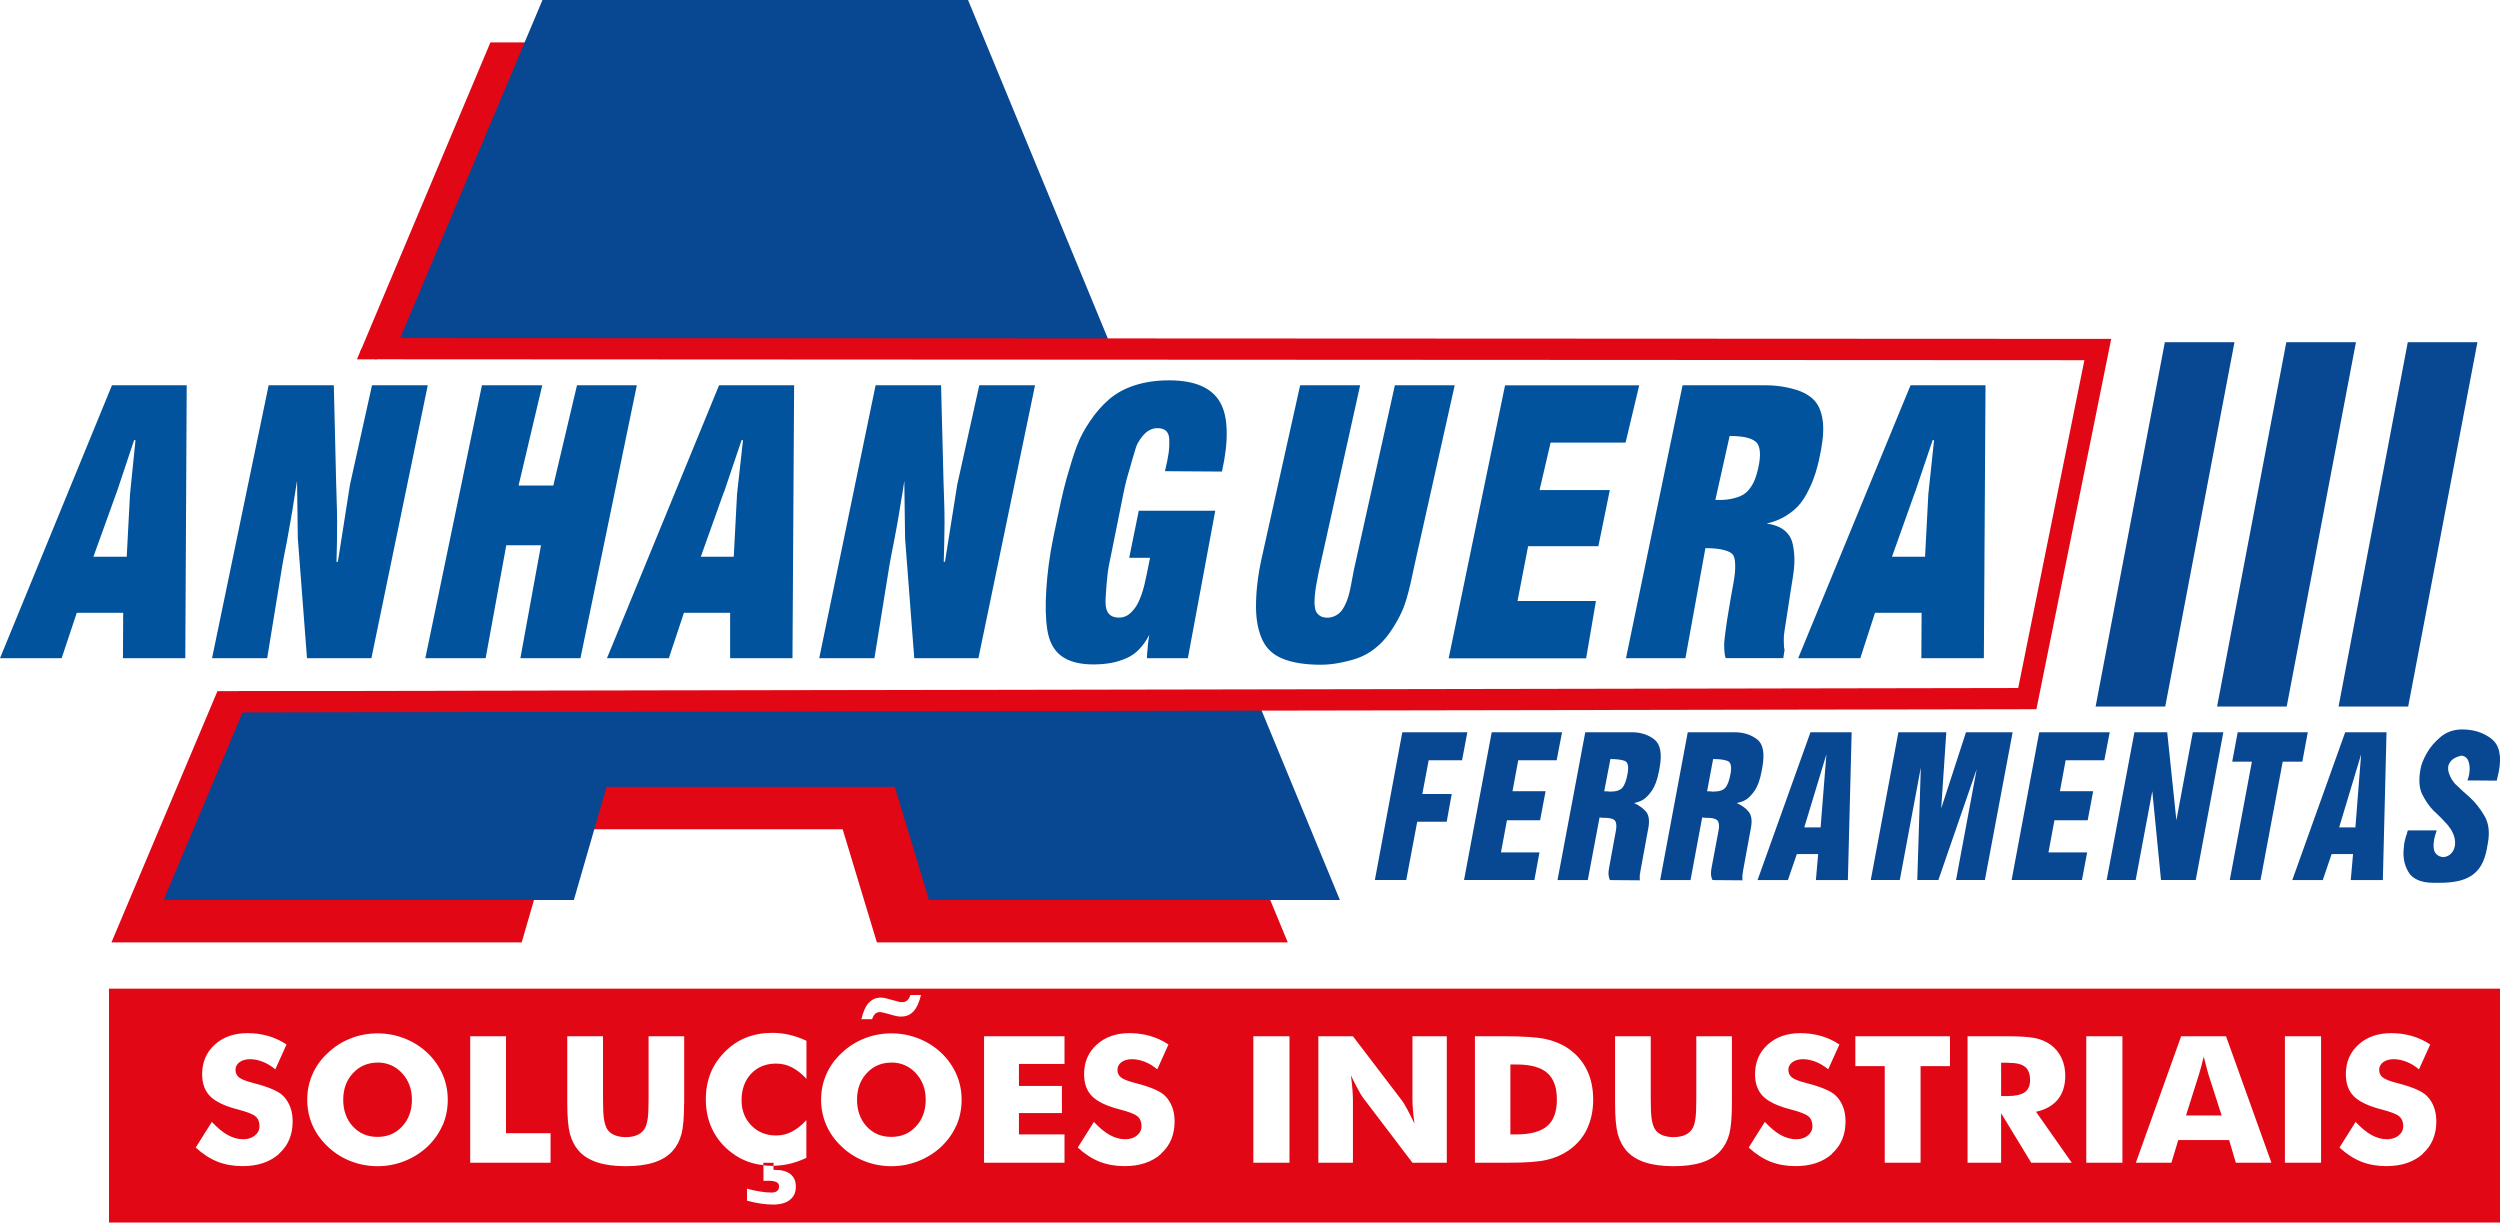
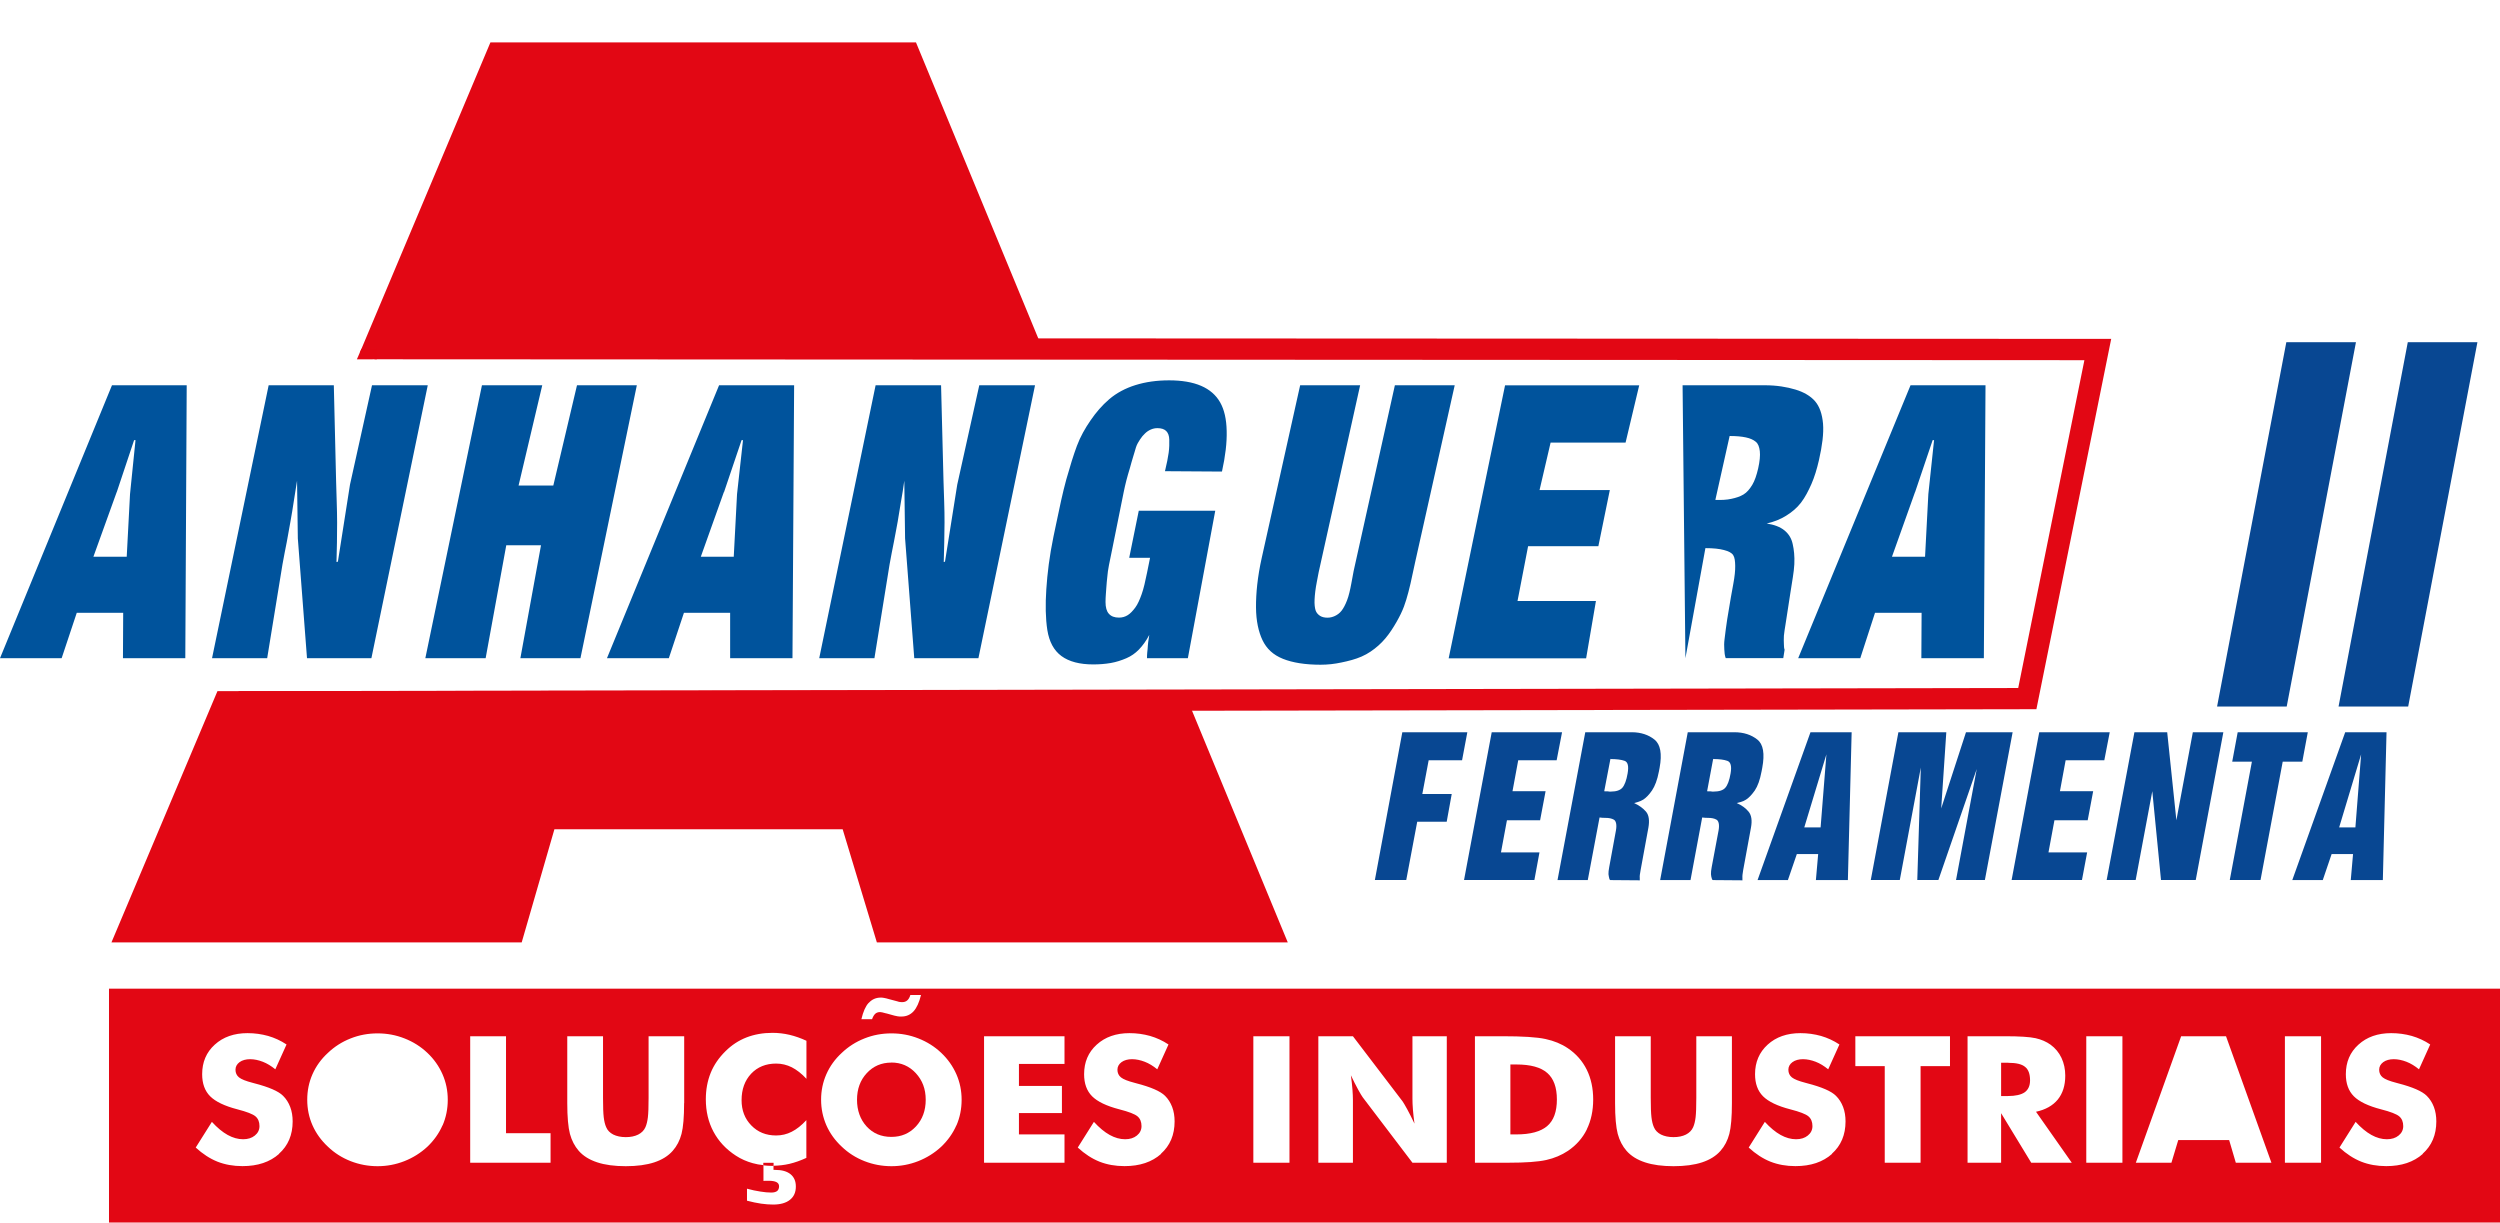
<svg xmlns="http://www.w3.org/2000/svg" width="182" height="89" viewBox="0 0 182 89" fill="none">
-   <path fill-rule="evenodd" clip-rule="evenodd" d="M175.275 60.453H177.387C177.382 60.491 177.376 60.524 177.364 60.557C177.353 60.585 177.342 60.612 177.33 60.645C177.302 60.722 177.279 60.799 177.262 60.876C177.245 60.948 177.222 61.019 177.21 61.074C177.13 61.536 177.153 61.866 177.267 62.053C177.382 62.234 177.553 62.344 177.736 62.377C177.758 62.377 177.793 62.393 177.827 62.393C177.85 62.393 177.895 62.393 177.913 62.393C178.112 62.377 178.301 62.283 178.438 62.141C178.58 61.992 178.672 61.811 178.712 61.591C178.746 61.409 178.735 61.211 178.689 60.992C178.638 60.772 178.535 60.546 178.386 60.321C178.335 60.244 178.266 60.161 178.204 60.074C178.141 59.991 178.061 59.914 177.981 59.832C177.958 59.804 177.941 59.777 177.907 59.749C177.884 59.727 177.855 59.694 177.833 59.667C177.73 59.557 177.621 59.447 177.507 59.342C177.393 59.232 177.273 59.128 177.148 59.002C176.839 58.683 176.565 58.281 176.337 57.825C176.109 57.363 176.074 56.753 176.211 55.995C176.24 55.835 176.286 55.654 176.371 55.445C176.457 55.236 176.554 55.033 176.674 54.824C176.919 54.389 177.262 53.994 177.69 53.636C178.118 53.284 178.649 53.103 179.243 53.103C180.093 53.103 180.807 53.339 181.378 53.785C181.96 54.241 182.137 55.049 181.903 56.225C181.897 56.264 181.88 56.308 181.869 56.357C181.857 56.407 181.84 56.462 181.834 56.517C181.834 56.533 181.829 56.561 181.817 56.588C181.812 56.616 181.806 56.643 181.8 56.665C181.8 56.693 181.789 56.72 181.783 56.748C181.783 56.77 181.772 56.803 181.766 56.83L179.619 56.814C179.659 56.742 179.682 56.665 179.705 56.583C179.728 56.5 179.745 56.418 179.756 56.352C179.819 56.006 179.802 55.703 179.705 55.428C179.614 55.164 179.454 55.066 179.265 55.022L179.208 55.005C178.906 55.077 178.666 55.175 178.506 55.324C178.358 55.461 178.266 55.621 178.232 55.791C178.221 55.857 178.221 55.934 178.227 56.011C178.227 56.088 178.249 56.165 178.266 56.231C178.295 56.341 178.341 56.445 178.386 56.544C178.432 56.643 178.489 56.737 178.546 56.825C178.592 56.896 178.649 56.968 178.695 57.023C178.746 57.089 178.826 57.149 178.889 57.209C179.026 57.347 179.174 57.49 179.323 57.622C179.488 57.765 179.648 57.908 179.808 58.05C180.219 58.43 180.567 58.881 180.87 59.397C181.178 59.925 181.269 60.596 181.109 61.426L181.035 61.827C180.681 63.718 179.54 64.268 177.576 64.268H177.153C176.211 64.268 175.6 63.96 175.321 63.46C175.035 62.959 174.927 62.404 174.99 61.8C174.995 61.723 175.012 61.64 175.012 61.563C175.012 61.486 175.03 61.404 175.047 61.321C175.058 61.261 175.07 61.2 175.087 61.135C175.11 61.069 175.121 61.008 175.138 60.948C175.149 60.904 175.161 60.865 175.172 60.827C175.184 60.788 175.212 60.744 175.224 60.706C175.235 60.656 175.235 60.607 175.258 60.557C175.281 60.508 175.292 60.464 175.298 60.425" fill="#084792" />
  <path fill-rule="evenodd" clip-rule="evenodd" d="M162.904 53.307H168.008L167.608 55.451H166.181L164.566 64.065H162.328L163.938 55.451H162.505L162.904 53.307Z" fill="#084792" />
  <path fill-rule="evenodd" clip-rule="evenodd" d="M155.386 53.307H157.772L158.44 59.716L159.639 53.307H161.86L159.85 64.065H157.321L156.687 57.6L155.477 64.065H153.365L155.386 53.307Z" fill="#084792" />
  <path fill-rule="evenodd" clip-rule="evenodd" d="M148.456 53.307H153.588L153.194 55.346H150.379L149.963 57.6H152.383L151.984 59.716H149.563L149.129 62.053H151.944L151.567 64.065H146.446L148.456 53.307Z" fill="#084792" />
  <path fill-rule="evenodd" clip-rule="evenodd" d="M138.203 53.307H141.691L141.32 58.853L143.124 53.307H146.52L144.499 64.065H142.399L143.906 55.984L141.114 64.065H139.578L139.835 55.879L138.305 64.065H136.193L138.203 53.307Z" fill="#084792" />
  <path fill-rule="evenodd" clip-rule="evenodd" d="M108.597 53.307H113.718L113.324 55.346H110.527L110.11 57.6H112.519L112.119 59.716H109.705L109.271 62.053H112.074L111.703 64.065H106.582L108.597 53.307Z" fill="#084792" />
  <path fill-rule="evenodd" clip-rule="evenodd" d="M102.089 53.307H106.822L106.439 55.346H104.007L103.545 57.803H105.686L105.32 59.821H103.174L102.375 64.065H100.091L102.089 53.307Z" fill="#084792" />
  <path fill-rule="evenodd" clip-rule="evenodd" d="M124.719 55.242L124.279 57.594C124.279 57.594 124.302 57.611 124.319 57.611H124.445C124.445 57.611 124.502 57.611 124.536 57.611C124.57 57.611 124.61 57.627 124.65 57.627H124.753C125.152 57.627 125.444 57.534 125.603 57.347C125.769 57.16 125.9 56.814 125.986 56.308C126.077 55.786 126.003 55.478 125.752 55.39C125.512 55.302 125.158 55.258 124.707 55.258V55.242H124.719ZM122.869 53.307H126.266C126.939 53.307 127.499 53.493 127.933 53.84C128.372 54.186 128.481 54.873 128.292 55.896L128.241 56.165C128.127 56.775 127.961 57.232 127.75 57.545C127.539 57.847 127.322 58.078 127.116 58.21C126.991 58.293 126.859 58.348 126.739 58.381C126.625 58.414 126.523 58.441 126.437 58.463C126.797 58.623 127.088 58.831 127.293 59.084C127.51 59.343 127.567 59.733 127.47 60.255L126.905 63.334C126.882 63.471 126.865 63.586 126.854 63.68C126.842 63.773 126.848 63.85 126.848 63.911C126.848 63.971 126.848 64.015 126.848 64.043C126.848 64.07 126.854 64.087 126.854 64.087L124.719 64.07C124.719 64.07 124.701 64.076 124.667 64.054C124.644 64.037 124.627 63.988 124.61 63.922C124.587 63.861 124.57 63.768 124.559 63.641C124.553 63.515 124.57 63.345 124.61 63.136L125.112 60.459C125.192 60.019 125.112 59.749 124.953 59.667C124.804 59.584 124.604 59.541 124.359 59.541C124.285 59.541 124.211 59.541 124.142 59.535C124.074 59.535 123.999 59.524 123.919 59.513L123.069 64.07H120.859L122.869 53.307Z" fill="#084792" />
  <path fill-rule="evenodd" clip-rule="evenodd" d="M117.24 55.242L116.789 57.594C116.789 57.594 116.823 57.611 116.829 57.611H116.96C116.96 57.611 117.029 57.611 117.052 57.611C117.092 57.617 117.126 57.627 117.166 57.627H117.274C117.668 57.627 117.948 57.529 118.108 57.347C118.273 57.155 118.405 56.808 118.49 56.308C118.582 55.78 118.513 55.478 118.273 55.39C118.034 55.302 117.674 55.258 117.223 55.258V55.242H117.24ZM115.396 53.307H118.793C119.461 53.307 120.02 53.499 120.443 53.84C120.882 54.192 121.008 54.873 120.819 55.896L120.768 56.165C120.654 56.775 120.477 57.232 120.266 57.545C120.06 57.847 119.843 58.073 119.632 58.21C119.512 58.287 119.375 58.342 119.25 58.381C119.147 58.408 119.044 58.441 118.964 58.463C119.312 58.623 119.609 58.831 119.826 59.084C120.043 59.337 120.094 59.733 120.003 60.255L119.438 63.334C119.415 63.471 119.392 63.586 119.381 63.68C119.369 63.773 119.369 63.85 119.375 63.911C119.375 63.971 119.375 64.015 119.375 64.043C119.375 64.076 119.381 64.087 119.381 64.087L117.246 64.07C117.246 64.07 117.234 64.076 117.206 64.054C117.177 64.037 117.16 63.988 117.149 63.922C117.137 63.861 117.109 63.768 117.097 63.641C117.092 63.515 117.109 63.345 117.149 63.136L117.64 60.459C117.72 60.019 117.64 59.749 117.48 59.667C117.331 59.584 117.132 59.541 116.886 59.541C116.812 59.541 116.738 59.541 116.664 59.535C116.606 59.535 116.532 59.524 116.447 59.513L115.59 64.07H113.387L115.408 53.307H115.396Z" fill="#084792" />
  <path fill-rule="evenodd" clip-rule="evenodd" d="M131.352 60.233H132.54L132.962 54.917L131.352 60.233ZM131.803 53.307H134.8L134.526 64.07H132.197L132.363 62.174H130.81L130.159 64.07H127.95L131.803 53.307Z" fill="#084792" />
  <path fill-rule="evenodd" clip-rule="evenodd" d="M170.291 60.233H171.473L171.89 54.917L170.291 60.233ZM170.737 53.307H173.739L173.471 64.07H171.136L171.302 62.174H169.743L169.098 64.07H166.878L170.731 53.307H170.737Z" fill="#084792" />
  <path fill-rule="evenodd" clip-rule="evenodd" d="M26.192 25.683L35.702 3.089H66.684L76.017 25.677H26.192V25.683ZM8.112 68.611L15.83 50.316L86.168 50.261L93.749 68.605H63.835L61.346 60.37H40.361L37.98 68.605H8.112V68.611Z" fill="#E20714" />
-   <path fill-rule="evenodd" clip-rule="evenodd" d="M28.681 25.683L39.493 0H70.474L81.081 25.683H28.681ZM11.908 65.521L18.285 50.382L91.237 50.256L97.545 65.521H67.631L65.142 57.286H44.157L41.776 65.521H11.908Z" fill="#084792" />
-   <path fill-rule="evenodd" clip-rule="evenodd" d="M139.413 35.825L137.735 40.531H140.144L140.383 35.974L140.8 32.043H140.697L139.419 35.825H139.413ZM144.545 28.047L144.425 47.919H139.875L139.892 44.61H136.501L135.428 47.919H130.907L139.087 28.047H144.545ZM124.867 36.392C125.301 36.408 125.701 36.392 126.043 36.315C126.386 36.243 126.671 36.15 126.922 36.001C127.179 35.847 127.373 35.611 127.562 35.303C127.744 35.001 127.881 34.594 127.995 34.099C128.11 33.583 128.15 33.165 128.115 32.846C128.075 32.527 127.995 32.302 127.818 32.159C127.653 32.021 127.419 31.911 127.105 31.845C126.779 31.774 126.391 31.741 125.917 31.741L124.878 36.392H124.867ZM128.464 28.047C129.354 28.047 130.085 28.173 130.707 28.36C131.329 28.547 131.809 28.833 132.134 29.207C132.46 29.586 132.654 30.13 132.717 30.845C132.774 31.559 132.659 32.439 132.42 33.495C132.271 34.149 132.094 34.726 131.872 35.237C131.649 35.737 131.415 36.199 131.112 36.595C130.821 36.974 130.456 37.282 130.028 37.546C129.622 37.799 129.149 37.991 128.618 38.112C129.166 38.195 129.6 38.36 129.914 38.618C130.228 38.876 130.422 39.206 130.507 39.602C130.599 40.003 130.656 40.492 130.627 41.075C130.599 41.663 130.462 42.34 130.347 43.115L129.988 45.44C129.942 45.759 129.885 46.039 129.868 46.276C129.851 46.512 129.862 46.721 129.868 46.902C129.868 47.056 129.879 47.194 129.919 47.303L129.822 47.914H125.632C125.558 47.716 125.541 47.501 125.529 47.276C125.512 47.045 125.512 46.803 125.546 46.545C125.575 46.287 125.603 46.039 125.638 45.803C125.666 45.566 125.701 45.33 125.74 45.088L126.009 43.477L126.186 42.499C126.283 41.977 126.328 41.548 126.323 41.202C126.317 40.855 126.289 40.586 126.174 40.41C126.066 40.245 125.843 40.13 125.506 40.042C125.181 39.954 124.736 39.904 124.153 39.904L122.698 47.919H118.371L122.492 28.047H128.486H128.464ZM119.335 28.047L118.342 32.219H112.884L112.079 35.677H117.195L116.361 39.761H111.246L110.475 43.752H116.184L115.47 47.925H105.463L109.568 28.052H119.341L119.335 28.047ZM99.018 28.047L95.998 41.663L95.867 42.35C95.764 42.862 95.718 43.296 95.701 43.642C95.684 43.989 95.718 44.253 95.775 44.434C95.832 44.61 95.958 44.742 96.101 44.835C96.238 44.923 96.426 44.967 96.637 44.967C96.832 44.967 97.008 44.923 97.174 44.846C97.351 44.764 97.522 44.643 97.665 44.462C97.802 44.286 97.939 44.033 98.065 43.703C98.19 43.379 98.287 42.961 98.379 42.466L98.544 41.575L101.547 28.047H105.903L103.105 40.558L103.031 40.888C102.9 41.477 102.791 42.01 102.689 42.466C102.586 42.922 102.477 43.318 102.375 43.659C102.283 43.972 102.158 44.319 101.975 44.698C101.792 45.072 101.57 45.468 101.29 45.891C101.016 46.303 100.708 46.677 100.354 46.99C99.994 47.309 99.589 47.595 99.121 47.798C98.67 47.996 98.167 48.123 97.665 48.227C97.157 48.337 96.654 48.392 96.135 48.392C95.022 48.392 94.097 48.244 93.4 47.963C92.675 47.672 92.207 47.221 91.91 46.605C91.625 46.006 91.442 45.209 91.437 44.209C91.431 43.203 91.545 42.004 91.853 40.619L94.651 28.047H99.024H99.018ZM88.468 37.194L86.476 47.919H83.502C83.502 47.804 83.502 47.661 83.519 47.501C83.536 47.342 83.559 47.172 83.564 46.996C83.57 46.82 83.604 46.666 83.621 46.534C83.644 46.407 83.65 46.303 83.667 46.221C83.445 46.655 83.182 47.007 82.908 47.292C82.645 47.562 82.343 47.771 82 47.919C81.641 48.073 81.269 48.194 80.87 48.266C80.453 48.337 80.036 48.37 79.591 48.37C78.609 48.37 77.833 48.172 77.273 47.76C76.72 47.353 76.383 46.721 76.246 45.869C76.115 45.017 76.097 44.022 76.172 42.889C76.246 41.757 76.4 40.481 76.691 39.074L76.885 38.151C77.136 36.941 77.365 35.853 77.627 34.902C77.896 33.945 78.147 33.137 78.398 32.461C78.649 31.785 79.003 31.169 79.397 30.598C79.779 30.037 80.225 29.515 80.75 29.064C81.292 28.602 81.937 28.261 82.657 28.036C83.399 27.805 84.204 27.689 85.112 27.689C86.019 27.689 86.813 27.816 87.446 28.091C88.046 28.349 88.525 28.756 88.828 29.295C89.13 29.828 89.284 30.52 89.302 31.367C89.325 32.214 89.21 33.198 88.959 34.33L84.809 34.303L84.837 34.182C84.946 33.747 85.02 33.346 85.077 32.972C85.129 32.609 85.129 32.285 85.123 32.005C85.117 31.73 85.043 31.521 84.9 31.378C84.763 31.241 84.546 31.169 84.261 31.169C84.095 31.169 83.93 31.202 83.77 31.274C83.621 31.34 83.473 31.439 83.353 31.559C83.222 31.68 83.108 31.818 82.993 31.994C82.885 32.159 82.765 32.351 82.697 32.571C82.634 32.763 82.577 33 82.491 33.258C82.4 33.517 82.343 33.797 82.251 34.094C82.16 34.396 82.074 34.682 82 34.973C81.926 35.259 81.863 35.545 81.806 35.82L80.973 39.959C80.881 40.416 80.801 40.811 80.733 41.136C80.664 41.46 80.636 41.746 80.613 41.982C80.59 42.219 80.556 42.493 80.539 42.801C80.522 43.109 80.482 43.45 80.482 43.829C80.482 44.209 80.562 44.5 80.721 44.676C80.893 44.874 81.138 44.962 81.464 44.962C81.703 44.962 81.909 44.901 82.103 44.78C82.297 44.659 82.463 44.472 82.64 44.242C82.822 43.994 82.965 43.675 83.113 43.258C83.262 42.84 83.376 42.323 83.502 41.707L83.724 40.608H82.206L82.902 37.183H88.468V37.194ZM68.51 28.047L68.687 35.017C68.716 36.051 68.767 37.057 68.762 38.041C68.756 39.025 68.733 39.981 68.705 40.916L68.796 40.888L69.686 35.287L71.291 28.047H75.35L71.228 47.919H66.558L65.89 39.195L65.833 34.995C65.759 35.512 65.685 36.018 65.593 36.513C65.502 37.007 65.439 37.496 65.353 37.969C65.274 38.447 65.165 38.942 65.074 39.459C64.977 39.976 64.857 40.514 64.76 41.097L63.658 47.919H59.639L63.744 28.047H68.505H68.51ZM52.697 35.825L51.019 40.531H53.417L53.656 35.974L54.09 32.043H53.987L52.709 35.825H52.697ZM57.812 28.047L57.692 47.919H53.154V44.61H49.791L48.69 47.919H44.186L52.349 28.047H57.807H57.812ZM40.281 35.347L42.005 28.047H46.361L42.256 47.919H37.883L39.385 39.695H36.856L35.354 47.919H30.964L35.086 28.047H39.476L37.752 35.347H40.281ZM24.302 28.047L24.468 35.017C24.49 36.051 24.542 37.057 24.542 38.041C24.542 39.025 24.525 39.981 24.496 40.916L24.599 40.888L25.478 35.287L27.082 28.047H31.141L27.037 47.919H22.35L21.682 39.195L21.625 34.995C21.55 35.512 21.459 36.018 21.385 36.513C21.311 37.007 21.231 37.496 21.145 37.969C21.065 38.447 20.974 38.942 20.877 39.459C20.78 39.976 20.66 40.52 20.563 41.097L19.45 47.919H15.436L19.558 28.047H24.302ZM8.495 35.825L6.799 40.531H9.225L9.465 35.974L9.865 32.043H9.762L8.5 35.825H8.495ZM13.592 28.047L13.49 47.919H8.951L8.968 44.61H5.589L4.487 47.919H0L8.152 28.047H13.598H13.592Z" fill="#00539C" />
-   <path fill-rule="evenodd" clip-rule="evenodd" d="M157.601 24.914H162.67L157.629 51.438H152.56L157.601 24.914Z" fill="#084792" />
+   <path fill-rule="evenodd" clip-rule="evenodd" d="M139.413 35.825L137.735 40.531H140.144L140.383 35.974L140.8 32.043H140.697L139.419 35.825H139.413ZM144.545 28.047L144.425 47.919H139.875L139.892 44.61H136.501L135.428 47.919H130.907L139.087 28.047H144.545ZM124.867 36.392C125.301 36.408 125.701 36.392 126.043 36.315C126.386 36.243 126.671 36.15 126.922 36.001C127.179 35.847 127.373 35.611 127.562 35.303C127.744 35.001 127.881 34.594 127.995 34.099C128.11 33.583 128.15 33.165 128.115 32.846C128.075 32.527 127.995 32.302 127.818 32.159C127.653 32.021 127.419 31.911 127.105 31.845C126.779 31.774 126.391 31.741 125.917 31.741L124.878 36.392H124.867ZM128.464 28.047C129.354 28.047 130.085 28.173 130.707 28.36C131.329 28.547 131.809 28.833 132.134 29.207C132.46 29.586 132.654 30.13 132.717 30.845C132.774 31.559 132.659 32.439 132.42 33.495C132.271 34.149 132.094 34.726 131.872 35.237C131.649 35.737 131.415 36.199 131.112 36.595C130.821 36.974 130.456 37.282 130.028 37.546C129.622 37.799 129.149 37.991 128.618 38.112C129.166 38.195 129.6 38.36 129.914 38.618C130.228 38.876 130.422 39.206 130.507 39.602C130.599 40.003 130.656 40.492 130.627 41.075C130.599 41.663 130.462 42.34 130.347 43.115L129.988 45.44C129.942 45.759 129.885 46.039 129.868 46.276C129.851 46.512 129.862 46.721 129.868 46.902C129.868 47.056 129.879 47.194 129.919 47.303L129.822 47.914H125.632C125.558 47.716 125.541 47.501 125.529 47.276C125.512 47.045 125.512 46.803 125.546 46.545C125.575 46.287 125.603 46.039 125.638 45.803C125.666 45.566 125.701 45.33 125.74 45.088L126.009 43.477L126.186 42.499C126.283 41.977 126.328 41.548 126.323 41.202C126.317 40.855 126.289 40.586 126.174 40.41C126.066 40.245 125.843 40.13 125.506 40.042C125.181 39.954 124.736 39.904 124.153 39.904L122.698 47.919L122.492 28.047H128.486H128.464ZM119.335 28.047L118.342 32.219H112.884L112.079 35.677H117.195L116.361 39.761H111.246L110.475 43.752H116.184L115.47 47.925H105.463L109.568 28.052H119.341L119.335 28.047ZM99.018 28.047L95.998 41.663L95.867 42.35C95.764 42.862 95.718 43.296 95.701 43.642C95.684 43.989 95.718 44.253 95.775 44.434C95.832 44.61 95.958 44.742 96.101 44.835C96.238 44.923 96.426 44.967 96.637 44.967C96.832 44.967 97.008 44.923 97.174 44.846C97.351 44.764 97.522 44.643 97.665 44.462C97.802 44.286 97.939 44.033 98.065 43.703C98.19 43.379 98.287 42.961 98.379 42.466L98.544 41.575L101.547 28.047H105.903L103.105 40.558L103.031 40.888C102.9 41.477 102.791 42.01 102.689 42.466C102.586 42.922 102.477 43.318 102.375 43.659C102.283 43.972 102.158 44.319 101.975 44.698C101.792 45.072 101.57 45.468 101.29 45.891C101.016 46.303 100.708 46.677 100.354 46.99C99.994 47.309 99.589 47.595 99.121 47.798C98.67 47.996 98.167 48.123 97.665 48.227C97.157 48.337 96.654 48.392 96.135 48.392C95.022 48.392 94.097 48.244 93.4 47.963C92.675 47.672 92.207 47.221 91.91 46.605C91.625 46.006 91.442 45.209 91.437 44.209C91.431 43.203 91.545 42.004 91.853 40.619L94.651 28.047H99.024H99.018ZM88.468 37.194L86.476 47.919H83.502C83.502 47.804 83.502 47.661 83.519 47.501C83.536 47.342 83.559 47.172 83.564 46.996C83.57 46.82 83.604 46.666 83.621 46.534C83.644 46.407 83.65 46.303 83.667 46.221C83.445 46.655 83.182 47.007 82.908 47.292C82.645 47.562 82.343 47.771 82 47.919C81.641 48.073 81.269 48.194 80.87 48.266C80.453 48.337 80.036 48.37 79.591 48.37C78.609 48.37 77.833 48.172 77.273 47.76C76.72 47.353 76.383 46.721 76.246 45.869C76.115 45.017 76.097 44.022 76.172 42.889C76.246 41.757 76.4 40.481 76.691 39.074L76.885 38.151C77.136 36.941 77.365 35.853 77.627 34.902C77.896 33.945 78.147 33.137 78.398 32.461C78.649 31.785 79.003 31.169 79.397 30.598C79.779 30.037 80.225 29.515 80.75 29.064C81.292 28.602 81.937 28.261 82.657 28.036C83.399 27.805 84.204 27.689 85.112 27.689C86.019 27.689 86.813 27.816 87.446 28.091C88.046 28.349 88.525 28.756 88.828 29.295C89.13 29.828 89.284 30.52 89.302 31.367C89.325 32.214 89.21 33.198 88.959 34.33L84.809 34.303L84.837 34.182C84.946 33.747 85.02 33.346 85.077 32.972C85.129 32.609 85.129 32.285 85.123 32.005C85.117 31.73 85.043 31.521 84.9 31.378C84.763 31.241 84.546 31.169 84.261 31.169C84.095 31.169 83.93 31.202 83.77 31.274C83.621 31.34 83.473 31.439 83.353 31.559C83.222 31.68 83.108 31.818 82.993 31.994C82.885 32.159 82.765 32.351 82.697 32.571C82.634 32.763 82.577 33 82.491 33.258C82.4 33.517 82.343 33.797 82.251 34.094C82.16 34.396 82.074 34.682 82 34.973C81.926 35.259 81.863 35.545 81.806 35.82L80.973 39.959C80.881 40.416 80.801 40.811 80.733 41.136C80.664 41.46 80.636 41.746 80.613 41.982C80.59 42.219 80.556 42.493 80.539 42.801C80.522 43.109 80.482 43.45 80.482 43.829C80.482 44.209 80.562 44.5 80.721 44.676C80.893 44.874 81.138 44.962 81.464 44.962C81.703 44.962 81.909 44.901 82.103 44.78C82.297 44.659 82.463 44.472 82.64 44.242C82.822 43.994 82.965 43.675 83.113 43.258C83.262 42.84 83.376 42.323 83.502 41.707L83.724 40.608H82.206L82.902 37.183H88.468V37.194ZM68.51 28.047L68.687 35.017C68.716 36.051 68.767 37.057 68.762 38.041C68.756 39.025 68.733 39.981 68.705 40.916L68.796 40.888L69.686 35.287L71.291 28.047H75.35L71.228 47.919H66.558L65.89 39.195L65.833 34.995C65.759 35.512 65.685 36.018 65.593 36.513C65.502 37.007 65.439 37.496 65.353 37.969C65.274 38.447 65.165 38.942 65.074 39.459C64.977 39.976 64.857 40.514 64.76 41.097L63.658 47.919H59.639L63.744 28.047H68.505H68.51ZM52.697 35.825L51.019 40.531H53.417L53.656 35.974L54.09 32.043H53.987L52.709 35.825H52.697ZM57.812 28.047L57.692 47.919H53.154V44.61H49.791L48.69 47.919H44.186L52.349 28.047H57.807H57.812ZM40.281 35.347L42.005 28.047H46.361L42.256 47.919H37.883L39.385 39.695H36.856L35.354 47.919H30.964L35.086 28.047H39.476L37.752 35.347H40.281ZM24.302 28.047L24.468 35.017C24.49 36.051 24.542 37.057 24.542 38.041C24.542 39.025 24.525 39.981 24.496 40.916L24.599 40.888L25.478 35.287L27.082 28.047H31.141L27.037 47.919H22.35L21.682 39.195L21.625 34.995C21.55 35.512 21.459 36.018 21.385 36.513C21.311 37.007 21.231 37.496 21.145 37.969C21.065 38.447 20.974 38.942 20.877 39.459C20.78 39.976 20.66 40.52 20.563 41.097L19.45 47.919H15.436L19.558 28.047H24.302ZM8.495 35.825L6.799 40.531H9.225L9.465 35.974L9.865 32.043H9.762L8.5 35.825H8.495ZM13.592 28.047L13.49 47.919H8.951L8.968 44.61H5.589L4.487 47.919H0L8.152 28.047H13.598H13.592Z" fill="#00539C" />
  <path fill-rule="evenodd" clip-rule="evenodd" d="M166.444 24.914H171.513L166.472 51.438H161.403L166.444 24.914Z" fill="#084792" />
  <path fill-rule="evenodd" clip-rule="evenodd" d="M175.287 24.914H180.356L175.315 51.438H170.246L175.287 24.914Z" fill="#084792" />
  <path d="M17.372 51.866L17.366 50.316L146.926 50.085L151.744 26.221L27.265 26.156V24.611L153.696 24.671L148.25 51.63L17.372 51.866Z" fill="#E20714" />
  <path fill-rule="evenodd" clip-rule="evenodd" d="M110.395 77.494H109.956V82.585H110.395C111.417 82.585 112.165 82.381 112.639 81.974C113.107 81.573 113.341 80.93 113.341 80.045C113.341 79.16 113.107 78.517 112.639 78.11C112.171 77.698 111.417 77.494 110.395 77.494Z" fill="#E20714" />
  <path fill-rule="evenodd" clip-rule="evenodd" d="M55.569 84.646V84.838C55.786 84.86 56.003 84.877 56.237 84.877C56.265 84.877 56.288 84.877 56.317 84.877V84.651H55.575L55.569 84.646Z" fill="#E20714" />
-   <path fill-rule="evenodd" clip-rule="evenodd" d="M27.488 77.357C26.768 77.357 26.169 77.615 25.695 78.127C25.221 78.638 24.987 79.287 24.987 80.062C24.987 80.837 25.221 81.496 25.684 82.002C26.152 82.513 26.751 82.766 27.488 82.766C28.224 82.766 28.806 82.508 29.28 82.002C29.754 81.491 29.988 80.842 29.988 80.062C29.988 79.281 29.748 78.649 29.269 78.127C28.789 77.61 28.195 77.352 27.482 77.352L27.488 77.357Z" fill="#E20714" />
  <path fill-rule="evenodd" clip-rule="evenodd" d="M146.201 77.368H145.681V79.792H146.166C146.726 79.792 147.137 79.698 147.399 79.517C147.656 79.33 147.788 79.044 147.788 78.648C147.788 78.187 147.668 77.857 147.422 77.665C147.182 77.467 146.777 77.373 146.206 77.373L146.201 77.368Z" fill="#E20714" />
  <path fill-rule="evenodd" clip-rule="evenodd" d="M64.891 77.357C64.166 77.357 63.572 77.615 63.099 78.127C62.625 78.638 62.391 79.287 62.391 80.062C62.391 80.837 62.625 81.496 63.087 82.002C63.555 82.513 64.155 82.766 64.891 82.766C65.628 82.766 66.21 82.508 66.684 82.002C67.157 81.491 67.392 80.842 67.392 80.062C67.392 79.281 67.152 78.649 66.672 78.127C66.193 77.61 65.599 77.352 64.891 77.352V77.357Z" fill="#E20714" />
-   <path fill-rule="evenodd" clip-rule="evenodd" d="M160.638 77.72C160.587 77.516 160.518 77.253 160.432 76.928C160.375 77.154 160.318 77.374 160.267 77.577C160.215 77.78 160.158 77.978 160.101 78.165L159.142 81.205H161.734L160.758 78.165C160.729 78.072 160.689 77.923 160.638 77.72Z" fill="#E20714" />
  <path fill-rule="evenodd" clip-rule="evenodd" d="M7.935 71.975V89H182V71.975H7.935ZM63.247 73.009C63.475 72.756 63.767 72.624 64.126 72.624C64.195 72.624 64.28 72.629 64.372 72.651C64.469 72.668 64.583 72.695 64.708 72.734L65.331 72.899C65.382 72.921 65.439 72.932 65.502 72.943C65.559 72.954 65.627 72.954 65.702 72.954C65.839 72.954 65.959 72.91 66.056 72.822C66.153 72.734 66.227 72.602 66.273 72.437H67.049C66.918 72.976 66.735 73.377 66.507 73.624C66.273 73.877 65.981 74.004 65.622 74.004C65.519 74.004 65.428 74.004 65.348 73.987C65.268 73.976 65.188 73.96 65.114 73.938L64.52 73.773H64.503C64.275 73.707 64.138 73.679 64.075 73.679C63.932 73.679 63.812 73.718 63.721 73.8C63.63 73.883 63.55 74.015 63.487 74.196H62.71C62.836 73.657 63.007 73.261 63.236 73.009H63.247ZM20.317 84.003C19.649 84.597 18.765 84.894 17.651 84.894C16.983 84.894 16.378 84.784 15.83 84.569C15.282 84.349 14.757 84.008 14.249 83.541L15.425 81.672C15.813 82.096 16.196 82.414 16.572 82.623C16.949 82.832 17.326 82.937 17.697 82.937C18.045 82.937 18.331 82.849 18.553 82.667C18.776 82.486 18.89 82.26 18.89 81.98C18.89 81.672 18.793 81.436 18.599 81.271C18.405 81.106 17.965 80.936 17.286 80.76C16.35 80.518 15.688 80.199 15.299 79.809C14.911 79.418 14.717 78.885 14.717 78.203C14.717 77.324 15.02 76.604 15.636 76.049C16.247 75.493 17.041 75.213 18.017 75.213C18.548 75.213 19.044 75.284 19.518 75.416C19.992 75.554 20.437 75.757 20.86 76.038L20.043 77.846C19.747 77.604 19.444 77.417 19.13 77.296C18.816 77.175 18.508 77.109 18.205 77.109C17.903 77.109 17.634 77.181 17.44 77.324C17.246 77.467 17.143 77.654 17.143 77.879C17.143 78.105 17.229 78.297 17.4 78.434C17.572 78.572 17.903 78.704 18.393 78.83L18.513 78.863C19.575 79.138 20.277 79.44 20.608 79.776C20.837 80.001 21.008 80.276 21.128 80.589C21.248 80.903 21.305 81.26 21.305 81.639C21.305 82.618 20.974 83.404 20.306 83.998L20.317 84.003ZM32.214 81.925C31.963 82.502 31.592 83.025 31.113 83.481C30.627 83.932 30.068 84.283 29.44 84.531C28.812 84.778 28.161 84.899 27.488 84.899C26.814 84.899 26.152 84.778 25.524 84.531C24.896 84.283 24.348 83.937 23.874 83.481C23.383 83.025 23.006 82.502 22.749 81.92C22.492 81.337 22.367 80.721 22.367 80.061C22.367 79.402 22.492 78.786 22.749 78.203C23.006 77.621 23.377 77.104 23.874 76.648C24.348 76.197 24.896 75.845 25.524 75.598C26.146 75.35 26.802 75.23 27.488 75.23C28.173 75.23 28.823 75.35 29.451 75.598C30.079 75.845 30.633 76.192 31.113 76.648C31.592 77.099 31.957 77.621 32.214 78.203C32.471 78.786 32.597 79.407 32.597 80.067C32.597 80.727 32.471 81.353 32.22 81.931L32.214 81.925ZM40.075 84.646H34.23V75.438H36.838V82.497H40.081V84.646H40.075ZM49.803 80.309C49.803 81.315 49.74 82.062 49.615 82.546C49.489 83.025 49.278 83.437 48.975 83.778C48.65 84.151 48.199 84.432 47.634 84.619C47.063 84.806 46.372 84.899 45.556 84.899C44.739 84.899 44.043 84.806 43.478 84.619C42.907 84.432 42.456 84.151 42.13 83.778C41.834 83.437 41.622 83.03 41.491 82.546C41.365 82.062 41.297 81.32 41.297 80.309V75.438H43.9V79.919C43.9 80.578 43.917 81.051 43.952 81.337C43.986 81.623 44.043 81.865 44.129 82.057C44.225 82.293 44.403 82.469 44.648 82.596C44.893 82.717 45.202 82.783 45.556 82.783C45.91 82.783 46.212 82.722 46.463 82.596C46.709 82.469 46.886 82.293 46.989 82.057C47.074 81.865 47.131 81.623 47.166 81.337C47.2 81.051 47.217 80.578 47.217 79.919V75.438H49.809V80.309H49.803ZM58.709 78.539C58.355 78.154 57.995 77.879 57.641 77.698C57.287 77.522 56.905 77.428 56.505 77.428C55.757 77.428 55.146 77.676 54.684 78.165C54.221 78.66 53.987 79.303 53.987 80.094C53.987 80.831 54.221 81.447 54.695 81.931C55.169 82.42 55.769 82.662 56.499 82.662C56.905 82.662 57.281 82.574 57.635 82.392C57.989 82.216 58.349 81.931 58.703 81.546V84.294C58.286 84.487 57.881 84.63 57.47 84.729C57.087 84.817 56.699 84.861 56.311 84.866V85.168H56.437C56.922 85.168 57.293 85.273 57.55 85.482C57.807 85.691 57.938 85.987 57.938 86.378C57.938 86.796 57.795 87.12 57.51 87.345C57.224 87.576 56.813 87.692 56.282 87.692C56.02 87.692 55.723 87.67 55.409 87.626C55.089 87.576 54.747 87.51 54.381 87.411V86.537C54.73 86.631 55.055 86.702 55.358 86.746C55.66 86.796 55.923 86.818 56.151 86.818C56.339 86.818 56.476 86.779 56.574 86.708C56.665 86.631 56.716 86.521 56.716 86.361C56.716 86.224 56.653 86.125 56.528 86.059C56.402 85.993 56.208 85.96 55.94 85.96C55.849 85.96 55.774 85.96 55.723 85.96C55.672 85.96 55.626 85.966 55.58 85.971V84.822C55.306 84.795 55.044 84.751 54.798 84.679C54.358 84.558 53.947 84.377 53.576 84.135C52.863 83.673 52.321 83.096 51.944 82.392C51.567 81.689 51.384 80.903 51.384 80.028C51.384 79.325 51.504 78.687 51.738 78.105C51.972 77.527 52.332 77.005 52.811 76.532C53.262 76.082 53.776 75.746 54.341 75.526C54.907 75.306 55.54 75.191 56.237 75.191C56.653 75.191 57.07 75.24 57.475 75.334C57.886 75.433 58.297 75.576 58.709 75.768V78.511V78.539ZM69.624 81.925C69.373 82.502 69.001 83.025 68.522 83.481C68.037 83.932 67.477 84.283 66.849 84.531C66.221 84.778 65.57 84.899 64.897 84.899C64.223 84.899 63.561 84.778 62.933 84.531C62.305 84.283 61.757 83.937 61.283 83.481C60.792 83.025 60.416 82.502 60.159 81.92C59.907 81.337 59.776 80.721 59.776 80.061C59.776 79.402 59.902 78.786 60.159 78.203C60.416 77.621 60.786 77.104 61.283 76.648C61.757 76.197 62.305 75.845 62.933 75.598C63.555 75.35 64.212 75.23 64.897 75.23C65.582 75.23 66.233 75.35 66.861 75.598C67.489 75.845 68.042 76.192 68.522 76.648C69.001 77.099 69.367 77.621 69.624 78.203C69.88 78.786 70.006 79.407 70.006 80.067C70.006 80.727 69.88 81.353 69.629 81.931L69.624 81.925ZM77.496 77.456H74.179V79.055H77.308V81.029H74.179V82.585H77.496V84.646H71.639V75.438H77.496V77.456ZM84.529 84.003C83.861 84.597 82.976 84.894 81.863 84.894C81.195 84.894 80.59 84.784 80.042 84.569C79.494 84.349 78.969 84.008 78.461 83.541L79.637 81.672C80.025 82.096 80.407 82.414 80.784 82.623C81.161 82.832 81.538 82.937 81.909 82.937C82.257 82.937 82.543 82.849 82.765 82.667C82.988 82.486 83.102 82.26 83.102 81.98C83.102 81.672 83.005 81.436 82.811 81.271C82.617 81.106 82.177 80.936 81.492 80.76C80.556 80.518 79.894 80.199 79.505 79.809C79.117 79.418 78.923 78.885 78.923 78.203C78.923 77.324 79.226 76.604 79.842 76.049C80.453 75.493 81.247 75.213 82.223 75.213C82.754 75.213 83.25 75.284 83.724 75.416C84.198 75.554 84.643 75.757 85.066 76.038L84.249 77.846C83.953 77.604 83.65 77.417 83.336 77.296C83.022 77.175 82.714 77.109 82.411 77.109C82.109 77.109 81.84 77.181 81.646 77.324C81.452 77.467 81.349 77.654 81.349 77.879C81.349 78.105 81.435 78.297 81.606 78.434C81.778 78.572 82.109 78.704 82.6 78.83L82.719 78.863C83.781 79.138 84.478 79.44 84.815 79.776C85.043 80.001 85.214 80.276 85.334 80.589C85.454 80.903 85.511 81.26 85.511 81.639C85.511 82.618 85.18 83.404 84.512 83.998L84.529 84.003ZM93.874 84.646H91.243V75.438H93.874V84.646ZM105.326 84.646H102.826L99.212 79.891C99.138 79.792 99.024 79.6 98.864 79.308C98.704 79.017 98.533 78.676 98.344 78.28C98.396 78.665 98.436 79.006 98.458 79.308C98.481 79.605 98.493 79.869 98.493 80.1V84.646H95.975V75.438H98.493L102.106 80.177C102.175 80.276 102.289 80.468 102.449 80.76C102.609 81.051 102.78 81.397 102.974 81.799C102.923 81.414 102.883 81.079 102.86 80.776C102.837 80.479 102.826 80.215 102.826 79.985V75.438H105.326V84.646ZM115.522 82.222C115.208 82.86 114.745 83.376 114.146 83.783C113.684 84.091 113.158 84.316 112.565 84.448C111.971 84.58 111.052 84.646 109.807 84.646H107.375V75.438H109.368C110.852 75.438 111.902 75.504 112.519 75.642C113.136 75.774 113.678 75.999 114.14 76.312C114.745 76.719 115.202 77.241 115.516 77.874C115.83 78.511 115.984 79.237 115.984 80.045C115.984 80.853 115.83 81.584 115.516 82.222H115.522ZM126.083 80.309C126.083 81.315 126.02 82.062 125.895 82.546C125.769 83.025 125.558 83.437 125.255 83.778C124.93 84.151 124.479 84.432 123.914 84.619C123.343 84.806 122.652 84.899 121.836 84.899C121.019 84.899 120.323 84.806 119.758 84.619C119.187 84.432 118.736 84.151 118.41 83.778C118.114 83.437 117.902 83.03 117.771 82.546C117.645 82.062 117.577 81.32 117.577 80.309V75.438H120.174V79.919C120.174 80.578 120.192 81.051 120.226 81.337C120.26 81.623 120.317 81.865 120.403 82.057C120.5 82.293 120.677 82.469 120.922 82.596C121.168 82.717 121.476 82.783 121.83 82.783C122.184 82.783 122.486 82.722 122.738 82.596C122.983 82.469 123.16 82.293 123.263 82.057C123.348 81.865 123.406 81.623 123.44 81.337C123.474 81.051 123.491 80.578 123.491 79.919V75.438H126.083V80.309ZM133.373 84.003C132.705 84.597 131.82 84.894 130.707 84.894C130.039 84.894 129.434 84.784 128.886 84.569C128.338 84.349 127.813 84.008 127.305 83.541L128.481 81.672C128.869 82.096 129.251 82.414 129.628 82.623C130.005 82.832 130.382 82.937 130.753 82.937C131.101 82.937 131.386 82.849 131.609 82.667C131.832 82.486 131.946 82.26 131.946 81.98C131.946 81.672 131.849 81.436 131.655 81.271C131.461 81.106 131.021 80.936 130.336 80.76C129.4 80.518 128.738 80.199 128.349 79.809C127.961 79.418 127.767 78.885 127.767 78.203C127.767 77.324 128.075 76.604 128.686 76.049C129.297 75.493 130.091 75.213 131.067 75.213C131.598 75.213 132.094 75.284 132.568 75.416C133.042 75.554 133.487 75.757 133.91 76.038L133.093 77.846C132.796 77.604 132.494 77.417 132.18 77.296C131.866 77.175 131.558 77.109 131.255 77.109C130.953 77.109 130.684 77.181 130.49 77.324C130.296 77.467 130.193 77.654 130.193 77.879C130.193 78.105 130.279 78.297 130.45 78.434C130.621 78.572 130.953 78.704 131.443 78.83L131.563 78.863C132.625 79.138 133.327 79.44 133.658 79.776C133.887 80.001 134.058 80.276 134.178 80.589C134.298 80.903 134.355 81.26 134.355 81.639C134.355 82.618 134.024 83.404 133.356 83.998L133.373 84.003ZM141.959 77.615H139.818V84.646H137.209V77.615H135.069V75.438H141.959V77.615ZM147.873 84.646L145.681 81.04V84.646H143.238V75.438H145.961C147.028 75.438 147.77 75.488 148.193 75.581C148.61 75.675 148.975 75.834 149.283 76.054C149.626 76.307 149.894 76.626 150.077 77.016C150.259 77.406 150.351 77.835 150.351 78.308C150.351 79.022 150.168 79.6 149.808 80.045C149.443 80.49 148.912 80.787 148.221 80.936L150.825 84.646H147.879H147.873ZM154.512 84.646H151.881V75.438H154.512V84.646ZM162.767 84.646L162.282 82.997H158.577L158.08 84.646H155.489L158.788 75.438H162.054L165.359 84.646H162.767ZM168.973 84.646H166.341V75.438H168.973V84.646ZM176.383 84.003C175.715 84.597 174.83 84.894 173.717 84.894C173.049 84.894 172.444 84.784 171.896 84.569C171.347 84.349 170.822 84.008 170.314 83.541L171.49 81.672C171.878 82.096 172.261 82.414 172.638 82.623C173.014 82.832 173.391 82.937 173.762 82.937C174.111 82.937 174.396 82.849 174.619 82.667C174.841 82.486 174.955 82.26 174.955 81.98C174.955 81.672 174.858 81.436 174.664 81.271C174.47 81.106 174.031 80.936 173.346 80.76C172.409 80.518 171.747 80.199 171.359 79.809C170.971 79.418 170.777 78.885 170.777 78.203C170.777 77.324 171.079 76.604 171.696 76.049C172.307 75.493 173.1 75.213 174.076 75.213C174.607 75.213 175.104 75.284 175.578 75.416C176.051 75.554 176.497 75.757 176.919 76.038L176.103 77.846C175.806 77.604 175.503 77.417 175.189 77.296C174.875 77.175 174.567 77.109 174.265 77.109C173.962 77.109 173.694 77.181 173.5 77.324C173.306 77.467 173.203 77.654 173.203 77.879C173.203 78.105 173.288 78.297 173.46 78.434C173.631 78.572 173.962 78.704 174.453 78.83L174.573 78.863C175.635 79.138 176.331 79.44 176.668 79.776C176.896 80.001 177.068 80.276 177.188 80.589C177.307 80.903 177.364 81.26 177.364 81.639C177.364 82.618 177.033 83.404 176.365 83.998L176.383 84.003Z" fill="#E20714" />
  <path fill-rule="evenodd" clip-rule="evenodd" d="M27.436 26.156L25.98 26.161L26.311 25.397L27.436 25.386V26.156Z" fill="#E30613" />
</svg>